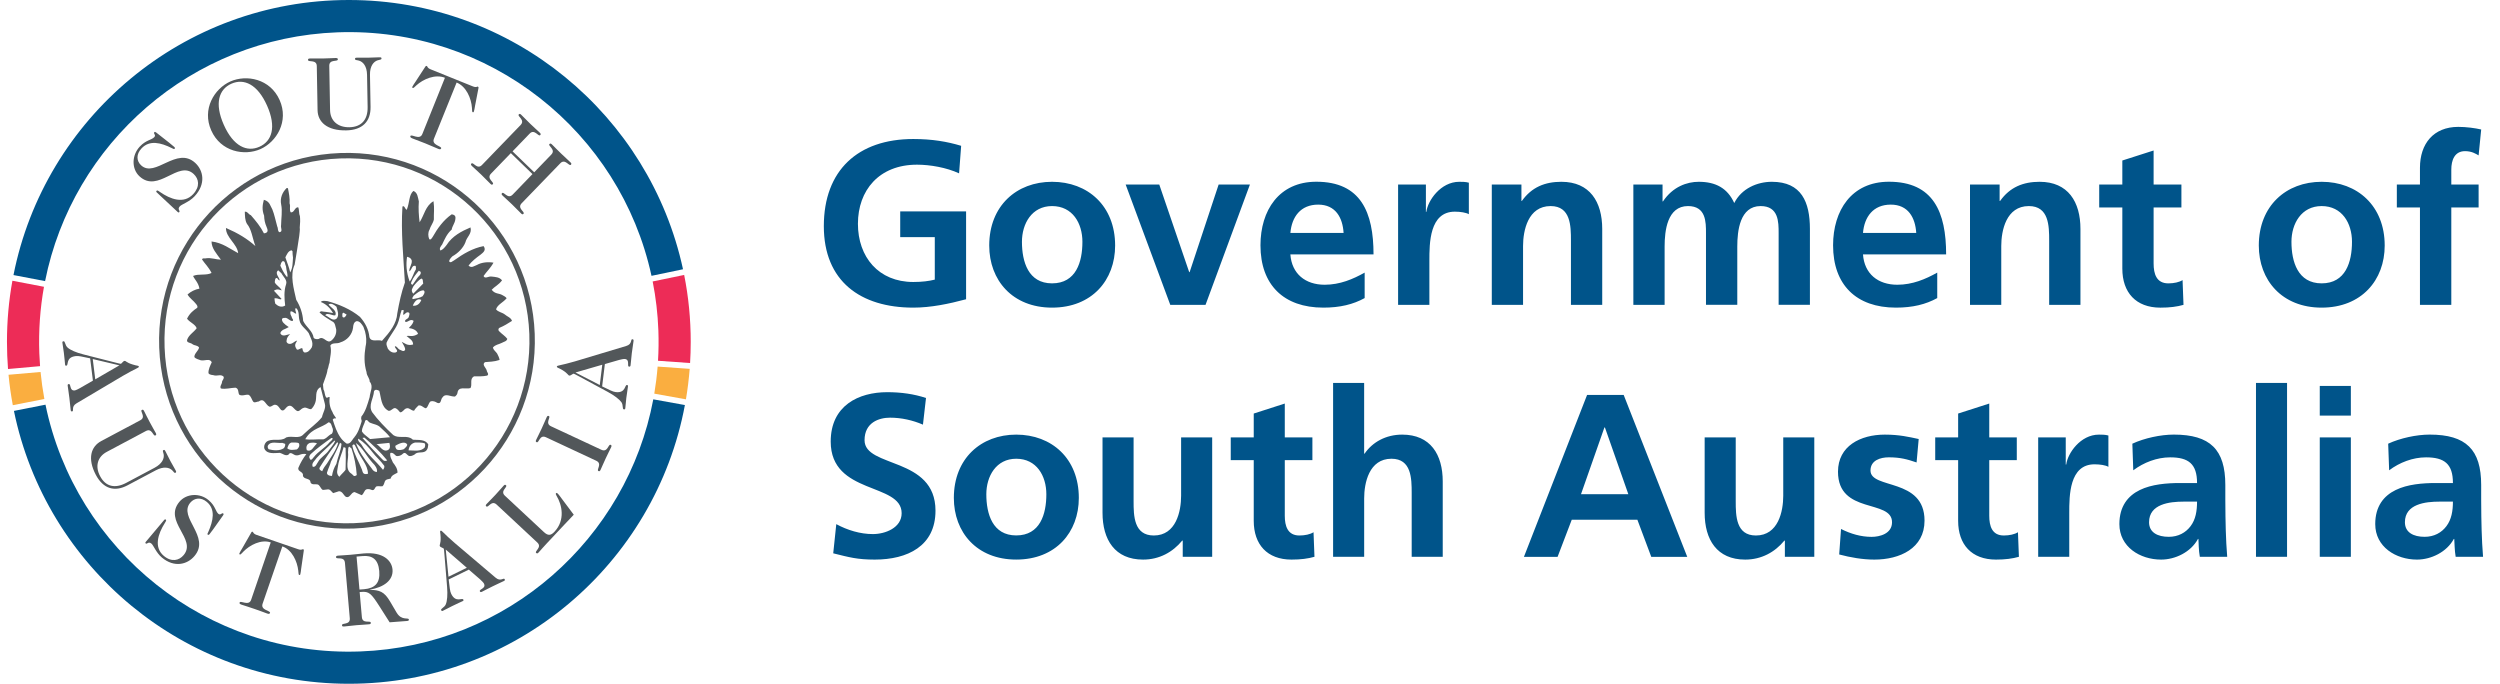
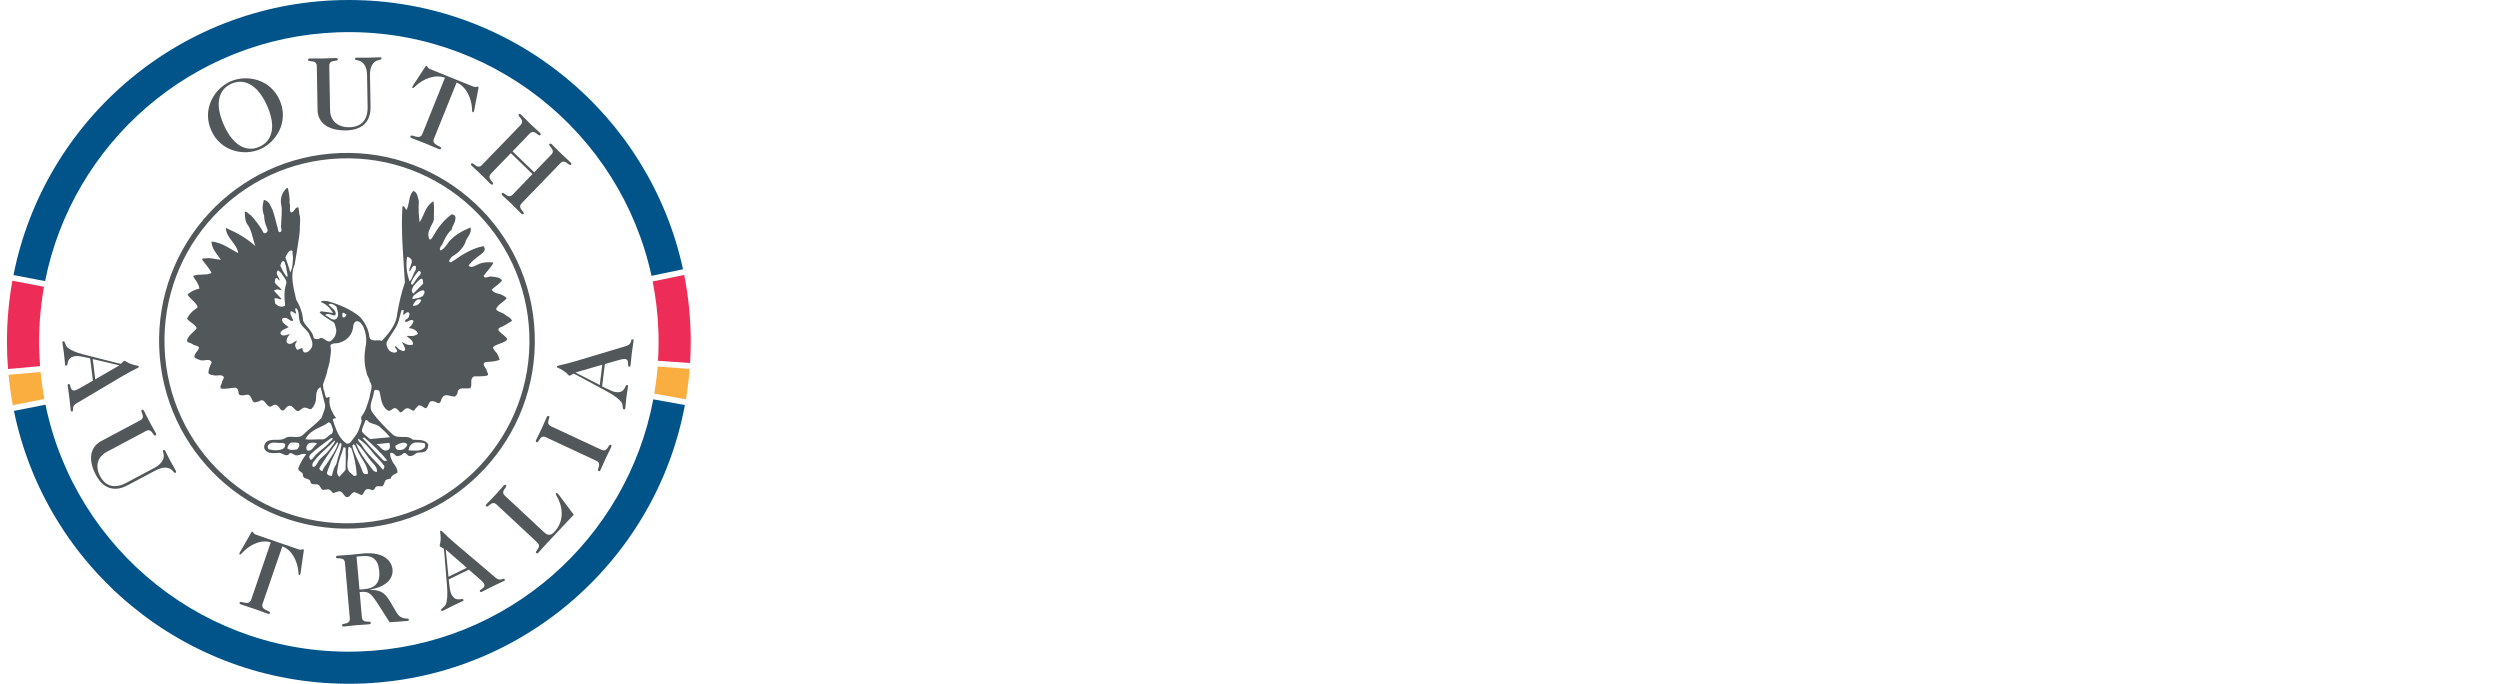
<svg xmlns="http://www.w3.org/2000/svg" width="117" height="32" viewBox="0 0 117 32" fill="none">
  <g clip-path="url(#clip0_19161_64065)">
    <path d="M15.924 7.415C11.211 7.587 7.53 11.549 7.703 16.262C7.875 20.976 11.836 24.657 16.551 24.485C21.266 24.313 24.945 20.351 24.773 15.637C24.599 10.921 20.639 7.239 15.924 7.415ZM15.916 7.162C20.768 6.984 24.848 10.774 25.025 15.626C25.203 20.479 21.414 24.559 16.559 24.735C11.707 24.915 7.629 21.123 7.451 16.27C7.272 11.418 11.063 7.34 15.916 7.162Z" fill="#52575A" />
    <path fill-rule="evenodd" clip-rule="evenodd" d="M23.378 15.34C23.587 15.254 23.766 15.143 23.961 15.018C23.915 14.86 23.728 14.812 23.62 14.713C23.484 14.613 23.313 14.605 23.215 14.476C23.286 14.249 23.546 14.161 23.711 13.957C23.669 13.894 23.575 13.844 23.506 13.808C23.358 13.719 23.163 13.766 23.011 13.561C23.149 13.411 23.331 13.338 23.495 13.122C23.384 12.967 23.172 12.961 23 12.942C22.868 12.919 22.689 13.072 22.631 12.917C22.768 12.714 22.948 12.562 23.095 12.293C22.856 12.248 22.541 12.273 22.322 12.4C22.192 12.445 22.064 12.567 21.927 12.428C22.078 12.226 22.295 12.059 22.488 11.92C22.604 11.823 22.772 11.712 22.632 11.518C22.121 11.615 21.67 11.885 21.246 12.189C21.181 12.217 21.093 12.326 21.023 12.237C21.02 12.145 21.108 12.062 21.173 11.995C21.431 11.851 21.672 11.618 21.781 11.341C21.839 11.085 22.096 10.946 22.02 10.643C21.605 10.819 21.164 11.046 20.902 11.465C20.814 11.573 20.739 11.682 20.609 11.723C20.539 11.623 20.642 11.512 20.691 11.445C20.813 11.19 20.91 10.949 21.14 10.743C21.162 10.583 21.288 10.446 21.308 10.275C21.318 10.194 21.352 10.061 21.14 10.03C20.755 10.296 20.466 10.701 20.256 11.077C20.218 11.132 20.156 11.255 20.088 11.19C20.031 11.06 20.025 10.877 20.099 10.755C20.145 10.583 20.272 10.446 20.305 10.272C20.296 9.996 20.339 9.758 20.288 9.417C19.912 9.628 19.851 10.078 19.638 10.402C19.599 10.089 19.575 9.758 19.602 9.427C19.555 9.244 19.547 9.009 19.346 8.936C19.129 9.128 19.181 9.455 19.036 9.819C18.943 9.781 18.936 9.598 18.834 9.666C18.758 10.857 18.88 12.027 18.949 13.223C18.782 13.689 18.681 14.169 18.594 14.66C18.559 15.149 18.258 15.529 17.876 15.952C17.689 15.869 17.366 16.038 17.289 15.777C17.25 15.408 17.093 15.111 16.846 14.83C16.398 14.463 15.875 14.247 15.329 14.094C15.223 14.086 15.078 14.05 15.014 14.133C15.229 14.217 15.432 14.38 15.587 14.652C15.442 14.63 15.308 14.597 15.163 14.588C15.098 14.592 15.028 14.527 14.953 14.622C15.13 14.789 15.332 14.91 15.535 15.035C15.696 15.097 15.69 15.28 15.734 15.413C15.755 15.621 15.669 15.795 15.528 15.921C15.299 16.14 15.163 15.682 14.919 15.862C14.841 15.879 14.735 15.882 14.679 15.807C14.629 15.479 14.333 15.318 14.189 15.021C14.162 14.652 14.046 14.325 13.864 14.031C13.753 13.52 13.558 12.892 13.79 12.384C13.865 11.932 13.941 11.493 14.004 11.044C14.013 10.913 14.046 10.766 14.028 10.646C14.049 10.463 14.054 10.277 14.036 10.108C13.979 9.992 14.012 9.819 13.955 9.7C13.784 9.694 13.78 9.958 13.608 9.939C13.524 9.811 13.611 9.675 13.552 9.517C13.571 9.292 13.521 9.03 13.475 8.808L13.42 8.797C13.217 8.989 13.095 9.272 13.159 9.572C13.223 9.874 13.158 10.23 13.155 10.535C13.121 10.654 13.258 10.846 13.075 10.868C12.98 10.805 13.027 10.699 12.973 10.594C12.897 10.332 12.845 10.043 12.745 9.799C12.647 9.644 12.64 9.433 12.348 9.35C12.277 9.616 12.259 9.83 12.36 10.091C12.367 10.285 12.399 10.443 12.472 10.61C12.529 10.743 12.588 10.898 12.352 10.921C12.195 10.607 11.975 10.341 11.74 10.071C11.633 10.038 11.575 9.88 11.457 9.91C11.465 10.096 11.459 10.305 11.557 10.474C11.778 10.743 11.804 11.113 11.951 11.515C11.57 11.173 11.138 10.912 10.575 10.668C10.565 11.118 11.104 11.415 11.146 11.848C10.769 11.651 10.415 11.36 9.9 11.301C9.899 11.615 10.132 11.873 10.34 12.154C10.116 12.148 9.888 12.054 9.651 12.087C9.587 12.115 9.479 12.054 9.456 12.145C9.596 12.354 9.759 12.492 9.901 12.775C9.642 12.906 9.308 12.798 9.036 12.914C9.108 13.084 9.284 13.223 9.334 13.508C9.125 13.545 8.93 13.645 8.777 13.781C8.876 13.961 9.051 14.061 9.176 14.228C9.218 14.278 9.273 14.356 9.222 14.411C9.055 14.522 8.876 14.66 8.753 14.916C8.892 15.097 9.131 15.167 9.205 15.36C9.067 15.552 8.846 15.663 8.762 15.89C8.703 16.052 8.926 16.029 9.009 16.108C9.104 16.182 9.247 16.152 9.317 16.266C9.283 16.426 9.09 16.541 9.096 16.71C9.165 16.802 9.297 16.82 9.391 16.86C9.577 16.904 9.823 16.749 9.909 16.957C9.836 17.118 9.75 17.279 9.756 17.465C9.826 17.568 9.957 17.537 10.05 17.573C10.197 17.593 10.338 17.51 10.461 17.623C10.47 17.64 10.472 17.657 10.472 17.673C10.472 17.74 10.41 17.798 10.391 17.862C10.396 17.981 10.266 18.078 10.337 18.181C10.562 18.226 10.796 18.15 11.021 18.143C11.182 18.189 11.134 18.351 11.192 18.467C11.327 18.556 11.48 18.456 11.626 18.475C11.76 18.537 11.765 18.695 11.863 18.811C11.943 18.861 12.02 18.792 12.112 18.789C12.37 18.595 12.422 18.949 12.61 19.033C12.728 19.042 12.777 18.922 12.897 18.945C13.029 18.966 13.074 19.108 13.156 19.186C13.303 19.286 13.361 19.058 13.492 19.003C13.66 18.93 13.747 19.136 13.87 19.213C13.992 19.311 14.077 19.125 14.193 19.095C14.324 19.025 14.434 19.167 14.565 19.147C14.654 19.063 14.716 18.956 14.752 18.85C14.849 18.608 14.705 18.284 15.002 18.115L15.203 18.898C15.263 19.108 15.111 19.311 15.068 19.524C14.828 19.825 14.493 20.046 14.213 20.319C13.997 20.565 13.687 20.377 13.4 20.469C13.39 20.477 13.38 20.485 13.369 20.49L14.327 20.488C14.614 20.043 15.049 20.024 15.379 19.763C15.523 19.783 15.518 19.969 15.575 20.071C15.59 20.152 15.58 20.23 15.531 20.299C15.434 20.338 15.357 20.421 15.27 20.49H15.27C15.227 20.521 15.182 20.549 15.131 20.562C14.853 20.546 14.54 20.599 14.286 20.555C14.299 20.532 14.313 20.507 14.327 20.488L13.37 20.49C13.111 20.685 12.705 20.477 12.458 20.688C12.382 20.771 12.335 20.891 12.378 21.007C12.507 21.265 12.834 21.202 13.097 21.193C13.231 21.227 13.353 21.354 13.496 21.282C13.607 21.093 13.735 21.313 13.866 21.31C14.012 21.329 14.086 21.207 14.338 21.251C14.187 21.443 14.064 21.657 13.967 21.885C13.907 22.084 14.21 22.059 14.177 22.259C14.211 22.456 14.524 22.354 14.532 22.576C14.589 22.706 14.746 22.648 14.852 22.669C14.972 22.692 14.99 22.85 15.099 22.925C15.179 22.933 15.27 22.905 15.348 22.903C15.466 22.898 15.511 23.016 15.593 23.078L15.866 22.989C16.038 22.995 16.07 23.178 16.193 23.255C16.379 23.327 16.421 23.047 16.592 23.028L16.927 23.175C17.032 23.106 17.038 22.958 17.143 22.903C17.234 22.872 17.327 22.898 17.407 22.933C17.528 22.967 17.535 22.822 17.611 22.766C17.703 22.736 17.796 22.772 17.901 22.756C17.978 22.686 17.975 22.608 18.012 22.528C18.061 22.42 18.18 22.43 18.283 22.397C18.318 22.239 18.474 22.195 18.603 22.122C18.609 21.936 18.497 21.783 18.387 21.642C18.343 21.512 18.234 21.398 18.267 21.198C18.385 21.167 18.452 21.259 18.535 21.334C18.655 21.37 18.785 21.312 18.873 21.218C18.977 21.148 19.034 21.276 19.115 21.326C19.208 21.376 19.325 21.32 19.416 21.262C19.555 21.098 19.837 21.259 19.974 21.056C20.024 20.99 20.034 20.898 20.044 20.804C19.904 20.546 19.576 20.599 19.325 20.579C19.284 20.541 19.24 20.51 19.191 20.49C18.95 20.39 18.633 20.52 18.408 20.363C18.052 20.035 17.669 19.637 17.418 19.291C17.222 18.969 17.486 18.644 17.502 18.314C17.526 18.272 17.563 18.191 17.751 18.291C17.842 18.619 17.831 19.041 18.18 19.224C18.314 19.246 18.36 19.099 18.493 19.097C18.599 19.13 18.656 19.221 18.724 19.296C18.844 19.305 18.904 19.146 19.007 19.116C19.151 19.057 19.236 19.224 19.38 19.221C19.43 19.124 19.506 19.057 19.583 18.977C19.727 18.944 19.81 19.085 19.93 19.108C20.046 19.049 20.041 18.865 20.156 18.782C20.274 18.752 20.38 18.802 20.461 18.852C20.662 18.935 20.613 18.674 20.716 18.591C20.854 18.388 21.099 18.577 21.294 18.557C21.346 18.516 21.397 18.46 21.408 18.394C21.448 18.049 21.811 18.233 22.02 18.16C22.104 17.996 22.002 17.805 22.111 17.672C22.129 17.65 22.152 17.633 22.183 17.614C22.381 17.609 22.593 17.625 22.802 17.578C22.904 17.509 22.783 17.419 22.78 17.342C22.749 17.211 22.532 17.059 22.699 16.948C22.897 16.928 23.121 16.934 23.381 16.845C23.364 16.726 23.308 16.636 23.265 16.545C23.208 16.457 23.087 16.381 23.07 16.262C23.184 16.126 23.342 16.121 23.484 16.047C23.575 15.993 23.719 15.976 23.741 15.857C23.644 15.726 23.495 15.64 23.371 15.512C23.317 15.477 23.301 15.385 23.378 15.34ZM13.287 20.973C13.094 21.111 12.791 21.084 12.577 21.026C12.536 20.987 12.521 20.923 12.531 20.87C12.654 20.615 12.989 20.759 13.212 20.726L13.346 20.773C13.361 20.851 13.325 20.921 13.287 20.973ZM13.896 21.032C13.751 21.048 13.569 21.095 13.445 20.981C13.481 20.873 13.517 20.74 13.647 20.709C13.752 20.721 13.896 20.687 13.991 20.749C14.035 20.867 13.986 20.962 13.896 21.032ZM19.86 13.625C19.892 13.73 19.815 13.797 19.778 13.864C19.636 13.95 19.478 13.966 19.322 13.999C19.254 13.95 19.343 13.894 19.355 13.841C19.495 13.73 19.636 13.594 19.819 13.586L19.86 13.625ZM19.718 14.038C19.622 14.28 19.451 14.325 19.319 14.305C19.403 14.091 19.556 13.938 19.718 14.038ZM19.808 13.269L19.339 13.747C19.2 13.569 19.317 13.486 19.352 13.392C19.44 13.283 19.58 13.109 19.722 13.037C19.814 13.058 19.779 13.192 19.808 13.269ZM19.683 12.72C19.727 12.85 19.597 12.909 19.535 13.003L19.309 13.328C19.202 13.292 19.239 13.225 19.263 13.172C19.336 12.986 19.475 12.822 19.601 12.67L19.683 12.72ZM19.05 12.017C19.211 12.054 19.238 12.117 19.268 12.184C19.3 12.365 19.147 12.504 19.155 12.701C19.283 12.631 19.263 12.406 19.436 12.44C19.489 12.479 19.452 12.545 19.468 12.598C19.355 12.773 19.311 13 19.173 13.176C19.011 12.733 18.998 12.376 19.05 12.017ZM18.6 15.174C18.697 14.96 18.715 14.722 18.799 14.508L18.893 14.516C18.896 14.597 18.846 14.677 18.887 14.741C18.964 14.685 19.04 14.564 19.147 14.638C19.189 14.705 19.139 14.771 19.129 14.838C19.092 14.946 18.894 14.951 18.978 15.069C19.11 15.076 19.209 14.902 19.359 15.016C19.288 15.241 19.184 15.271 19.135 15.352C19.305 15.373 19.507 15.443 19.565 15.626C19.308 15.793 19.173 15.693 19.029 15.726C19.151 15.841 19.339 15.924 19.333 16.123C19.059 16.198 18.936 16.057 18.802 15.996C18.873 16.14 18.968 16.242 18.96 16.374C18.886 16.495 18.777 16.381 18.695 16.36C18.616 16.32 18.572 16.19 18.48 16.207C18.469 16.312 18.698 16.423 18.517 16.495C18.36 16.529 18.237 16.439 18.154 16.323C18.125 16.232 18.069 16.143 18.091 16.038C18.224 15.74 18.465 15.471 18.6 15.174ZM16.074 14.633L16.222 14.722C16.124 14.908 16.07 14.858 16.029 14.833C16.01 14.688 16.022 14.649 16.074 14.633ZM15.223 14.757C15.258 14.664 15.39 14.696 15.484 14.722C15.551 14.733 15.632 14.782 15.696 14.752C15.779 14.527 15.486 14.405 15.375 14.249C15.502 14.166 15.639 14.266 15.747 14.355C15.794 14.538 15.881 14.733 15.767 14.896C15.577 15.074 15.396 14.816 15.223 14.757ZM13.851 14.413C14.027 14.552 13.957 14.816 14.018 14.999C14.066 15.248 14.309 15.384 14.448 15.59C14.522 15.799 14.688 16.017 14.591 16.259C14.516 16.379 14.415 16.515 14.244 16.495C14.176 16.457 14.16 16.379 14.158 16.312C14.077 16.251 14.016 16.384 13.897 16.362C13.729 16.131 13.858 16.059 13.906 15.941C13.776 15.957 13.676 16.135 13.505 16.087C13.437 16.062 13.382 15.999 13.419 15.918C13.415 15.813 13.504 15.704 13.58 15.635C13.434 15.654 13.242 15.779 13.131 15.624C13.101 15.535 13.179 15.493 13.243 15.438C13.334 15.407 13.425 15.349 13.514 15.307C13.285 15.157 13.189 15.057 13.197 14.938C13.221 14.858 13.327 14.88 13.379 14.877C13.487 14.899 13.571 15.029 13.689 15.023C13.766 14.954 13.645 14.907 13.656 14.84C13.612 14.749 13.557 14.674 13.607 14.566C13.764 14.588 13.782 14.691 13.862 14.674C13.858 14.597 13.775 14.469 13.851 14.413ZM13.646 11.715L13.688 11.754C13.692 11.873 13.695 11.94 13.712 12.057C13.695 12.295 13.703 12.545 13.58 12.748C13.53 12.497 13.429 12.279 13.355 12.045C13.417 11.923 13.488 11.735 13.646 11.715ZM13.23 12.22C13.361 12.214 13.328 12.372 13.383 12.453C13.407 12.729 13.49 12.842 13.441 12.975C13.25 12.759 13.204 12.589 13.119 12.434C13.142 12.354 13.153 12.276 13.23 12.22ZM12.858 13.208C12.867 13.142 12.865 13.037 12.928 13.009C13.021 13.006 12.998 13.114 13.092 13.123C13.072 12.975 12.842 12.786 13.021 12.65L13.171 12.789C13.256 12.956 13.46 13.109 13.388 13.308C13.281 13.616 13.308 13.983 13.346 14.3C13.164 14.411 13.004 14.325 12.882 14.21C12.864 14.119 12.848 14.066 12.845 13.961C13.042 13.941 13.112 14.058 13.176 13.989L12.819 13.605C12.987 13.494 13.08 13.569 13.187 13.591C13.09 13.411 12.916 13.352 12.858 13.208ZM14.492 20.731C14.583 20.715 14.741 20.696 14.836 20.756C14.669 20.895 14.587 21.175 14.358 21.067C14.3 20.884 14.388 20.776 14.492 20.731ZM14.537 21.256C14.83 20.981 15.176 20.731 15.511 20.496L15.565 20.506C15.58 20.587 15.476 20.643 15.427 20.696C15.212 20.967 14.888 21.125 14.686 21.395C14.637 21.439 14.612 21.517 14.535 21.52C14.424 21.381 14.487 21.326 14.537 21.256ZM14.638 21.848C14.552 21.678 14.746 21.553 14.82 21.431C15.074 21.145 15.381 20.898 15.647 20.624L15.688 20.634C15.627 20.796 15.488 20.932 15.386 21.081C15.251 21.284 14.99 21.412 14.881 21.626C14.817 21.706 14.783 21.867 14.638 21.848ZM15.08 22.053C14.907 21.98 14.943 21.903 14.981 21.847C15.229 21.456 15.479 21.078 15.782 20.695L15.823 20.734C15.731 21.081 15.491 21.381 15.305 21.689C15.217 21.8 15.129 21.92 15.08 22.053ZM15.536 22.274C15.326 22.269 15.269 22.167 15.319 22.072C15.366 21.911 15.452 21.764 15.487 21.606C15.633 21.309 15.793 21.015 15.914 20.721L15.982 20.77C15.956 21.097 15.808 21.395 15.74 21.714C15.629 21.889 15.569 22.075 15.536 22.274ZM16.172 21.989C16.085 22.109 15.969 22.195 15.881 22.316C15.704 22.15 15.803 21.975 15.822 21.789C15.865 21.486 16.012 21.215 16.081 20.923L16.174 20.96C16.187 21.303 16.186 21.63 16.172 21.989ZM16.456 22.175C16.106 21.964 16.337 21.481 16.287 21.153C16.311 21.073 16.267 20.956 16.343 20.901L16.451 20.987C16.585 21.392 16.666 21.787 16.696 22.233C16.541 22.344 16.537 22.225 16.456 22.175ZM16.937 21.973C16.792 21.598 16.568 21.248 16.487 20.856C16.599 20.682 16.649 20.956 16.704 21.02C16.851 21.423 17.218 21.739 17.221 22.172C16.972 22.236 16.98 22.089 16.937 21.973ZM17.312 21.815C17.05 21.481 16.8 21.123 16.653 20.731C16.979 20.956 17.151 21.345 17.439 21.664C17.563 21.781 17.674 21.945 17.639 22.091C17.442 22.075 17.41 21.917 17.312 21.815ZM17.925 21.989C17.553 21.528 17.159 21.24 16.921 20.812C16.864 20.723 16.73 20.648 16.764 20.529C17.063 20.717 17.241 20.92 17.421 21.151C17.602 21.395 17.817 21.559 17.985 21.803C18.001 21.881 17.963 21.936 17.925 21.989ZM18.168 21.056C17.923 21.187 17.794 20.873 17.619 20.787L18.223 20.726C18.282 20.934 18.232 21.018 18.168 21.056ZM18.906 21.018C18.802 21.062 18.67 21.079 18.576 21.043C18.522 20.992 18.494 20.926 18.504 20.862C18.75 20.707 18.971 20.659 19.057 20.801C19.059 20.907 18.956 20.951 18.906 21.018ZM19.435 20.709C19.58 20.717 19.752 20.695 19.886 20.756C19.914 20.823 19.889 20.89 19.878 20.942C19.689 21.148 19.396 21.078 19.119 21.076C19.15 20.851 19.279 20.74 19.435 20.709ZM17.815 20.015C17.978 20.168 18.128 20.295 18.253 20.462L17.941 20.49L17.32 20.548C17.297 20.529 17.273 20.506 17.247 20.487H17.245C17.133 20.395 17.005 20.308 16.938 20.193C16.931 20.01 17.057 19.86 17.09 19.687C17.192 19.59 17.225 19.748 17.317 19.782C17.479 19.857 17.677 19.862 17.815 20.015ZM17.3 17.858C17.493 18.078 17.318 18.333 17.3 18.583C17.195 18.944 17.102 19.266 16.912 19.496C16.877 19.641 16.944 19.651 16.922 19.732C16.838 19.996 16.759 20.271 16.561 20.487L16.991 20.49L17.053 20.479C17.059 20.485 17.063 20.487 17.069 20.493H17.071C17.433 20.809 17.808 21.158 18.122 21.548C17.953 21.634 17.894 21.479 17.813 21.415C17.525 21.123 17.223 20.791 16.962 20.496L16.991 20.49H16.562C16.559 20.49 16.556 20.493 16.553 20.499C16.477 20.593 16.392 20.793 16.221 20.759C16.11 20.682 16.018 20.59 15.943 20.488H15.944C15.762 20.24 15.667 19.932 15.572 19.638C15.66 19.527 15.677 19.619 15.727 19.566C15.671 19.474 15.589 19.385 15.559 19.282C15.433 19.074 15.397 18.824 15.427 18.586C15.374 18.55 15.325 18.644 15.271 18.605C15.187 18.506 15.208 18.33 15.139 18.228C15.134 18.15 15.12 18.084 15.116 17.991C15.15 17.886 15.191 17.781 15.229 17.672H15.23C15.272 17.551 15.313 17.426 15.328 17.298C15.378 17.192 15.374 17.086 15.421 16.979C15.439 16.728 15.534 16.445 15.459 16.173C15.546 16.012 15.786 16.107 15.928 16.023C16.241 15.931 16.481 15.66 16.522 15.34C16.53 15.224 16.552 15.076 16.683 15.032C16.84 15.016 16.939 15.182 17.01 15.299C17.037 15.363 17.053 15.44 17.082 15.507C17.143 15.739 17.165 15.979 17.108 16.218C17.043 16.617 17.032 17.011 17.153 17.414C17.156 17.514 17.204 17.588 17.245 17.672C17.276 17.73 17.303 17.789 17.3 17.858Z" fill="#52575A" />
    <path fill-rule="evenodd" clip-rule="evenodd" d="M4.458 17.753L4.341 16.804L5.587 17.098L4.458 17.753ZM4.348 17.814L3.75 18.159C3.682 18.2 3.543 18.267 3.499 18.272C3.239 18.303 3.338 17.956 3.216 17.973C3.174 17.978 3.162 18.008 3.168 18.053C3.192 18.247 3.225 18.428 3.246 18.617C3.27 18.806 3.283 18.994 3.307 19.181C3.313 19.227 3.321 19.261 3.374 19.255C3.48 19.241 3.313 19.033 3.583 18.875L5.741 17.595C6.346 17.24 6.505 17.22 6.498 17.16C6.491 17.098 6.425 17.132 6.201 17.056C5.898 16.963 5.898 16.882 5.825 16.89C5.767 16.896 5.689 17.021 5.657 17.026C5.616 17.029 5.428 16.971 3.907 16.587C3.562 16.502 3.286 16.377 3.165 16.268C3.032 16.149 3.058 15.96 2.971 15.971C2.932 15.976 2.914 15.994 2.92 16.038C2.942 16.207 2.97 16.357 2.989 16.513C3.029 16.831 3.031 16.945 3.044 17.046C3.05 17.096 3.053 17.12 3.107 17.112C3.224 17.098 3.058 16.724 3.543 16.665C3.684 16.648 3.83 16.69 4.219 16.771L4.348 17.814Z" fill="#52575A" />
    <path d="M4.743 20.638C4.256 20.896 4.079 21.457 4.489 22.231C4.837 22.881 5.369 23.033 5.972 22.711L7.294 22.009C7.66 21.815 7.919 21.876 8.055 22.006C8.148 22.096 8.156 22.156 8.216 22.122C8.256 22.103 8.25 22.073 8.216 22.006C8.135 21.857 8.067 21.748 7.973 21.573C7.88 21.396 7.829 21.282 7.748 21.13C7.713 21.063 7.692 21.04 7.653 21.063C7.592 21.093 7.636 21.135 7.66 21.262C7.693 21.448 7.598 21.698 7.233 21.892L5.901 22.601C5.384 22.873 4.947 22.78 4.686 22.287C4.443 21.832 4.551 21.382 5.005 21.143L6.83 20.171C7.119 20.016 7.165 20.438 7.273 20.38C7.325 20.352 7.321 20.321 7.285 20.254C7.207 20.11 7.14 20.005 7.008 19.756C6.874 19.505 6.824 19.392 6.747 19.244C6.712 19.178 6.689 19.158 6.638 19.186C6.53 19.241 6.853 19.517 6.564 19.669L4.743 20.638Z" fill="#52575A" />
-     <path d="M6.823 25.359C6.792 25.395 6.803 25.42 6.818 25.431C6.887 25.49 6.94 25.317 7.088 25.442C7.183 25.52 7.307 25.864 7.571 26.089C8.161 26.584 8.772 26.417 9.104 26.019C9.867 25.112 8.327 24.215 8.904 23.527C9.102 23.293 9.406 23.261 9.681 23.491C10.091 23.835 9.983 24.362 9.749 24.893C9.724 24.943 9.692 24.995 9.72 25.02C9.741 25.037 9.773 25.04 9.804 25.001C9.846 24.953 10.046 24.684 10.439 24.121C10.469 24.077 10.475 24.054 10.449 24.032C10.381 23.977 10.327 24.135 10.222 24.049C10.082 23.929 10.083 23.674 9.76 23.405C9.348 23.058 8.724 23.094 8.397 23.483C7.627 24.404 9.227 25.226 8.595 25.978C8.382 26.234 8.03 26.32 7.668 26.017C7.189 25.615 7.392 24.985 7.716 24.474C7.774 24.382 7.792 24.346 7.76 24.318C7.742 24.304 7.715 24.299 7.686 24.332L6.823 25.359Z" fill="#52575A" />
    <path d="M13.213 25.571C13.665 25.726 13.912 26.271 13.959 26.706C13.97 26.828 13.973 26.898 13.998 26.907C14.031 26.917 14.045 26.901 14.053 26.884C14.071 26.828 14.083 26.709 14.095 26.615L14.212 25.807C14.217 25.779 14.233 25.718 14.193 25.704C14.167 25.696 14.151 25.71 14.122 25.721C14.09 25.73 14.042 25.735 13.949 25.702L12.012 25.035C11.918 25.002 11.884 24.968 11.864 24.944C11.848 24.916 11.845 24.893 11.818 24.885C11.777 24.871 11.753 24.93 11.739 24.958L11.335 25.663C11.287 25.743 11.221 25.846 11.202 25.901C11.195 25.918 11.198 25.94 11.229 25.951C11.257 25.962 11.301 25.909 11.386 25.82C11.689 25.507 12.219 25.229 12.671 25.385L11.752 28.073C11.645 28.381 11.254 28.081 11.214 28.198C11.194 28.25 11.236 28.275 11.308 28.3C11.518 28.372 11.638 28.402 11.907 28.497C12.175 28.588 12.287 28.636 12.498 28.711C12.569 28.736 12.617 28.741 12.637 28.686C12.675 28.57 12.183 28.567 12.289 28.256L13.213 25.571Z" fill="#52575A" />
    <path fill-rule="evenodd" clip-rule="evenodd" d="M16.687 26.048L16.965 26.024C17.414 25.984 17.699 26.165 17.749 26.722C17.798 27.287 17.548 27.53 17.04 27.575L16.823 27.591L16.687 26.048ZM16.37 28.935C16.399 29.259 15.994 29.138 16.005 29.259C16.009 29.319 16.039 29.324 16.115 29.319C16.279 29.305 16.4 29.285 16.683 29.259C16.968 29.235 17.09 29.235 17.254 29.218C17.33 29.213 17.358 29.201 17.353 29.141C17.341 29.021 16.964 29.21 16.936 28.885L16.832 27.708L16.909 27.702C17.267 27.672 17.371 27.769 17.756 28.372L18.235 29.124C18.655 29.09 18.98 29.069 19.046 29.062C19.112 29.057 19.139 29.041 19.135 28.996C19.125 28.877 18.799 29.069 18.561 28.669L18.254 28.147C17.976 27.678 17.761 27.616 17.303 27.602V27.595C17.978 27.486 18.413 27.145 18.37 26.653C18.333 26.237 17.937 25.82 17.017 25.901C16.832 25.917 16.651 25.942 16.396 25.964C16.113 25.989 15.99 25.989 15.825 26.003C15.749 26.012 15.722 26.026 15.727 26.081C15.737 26.203 16.115 26.015 16.143 26.339L16.37 28.935Z" fill="#52575A" />
    <path fill-rule="evenodd" clip-rule="evenodd" d="M21.847 26.572L20.989 26.991L20.862 25.72L21.847 26.572ZM21.941 26.658L22.462 27.108C22.524 27.161 22.631 27.272 22.649 27.31C22.765 27.549 22.406 27.566 22.459 27.677C22.479 27.715 22.51 27.715 22.553 27.696C22.727 27.61 22.888 27.518 23.058 27.439C23.229 27.352 23.402 27.28 23.573 27.196C23.616 27.177 23.643 27.158 23.62 27.108C23.573 27.013 23.431 27.24 23.194 27.035L21.28 25.411C20.747 24.956 20.678 24.811 20.622 24.837C20.567 24.864 20.618 24.915 20.622 25.15C20.631 25.47 20.553 25.495 20.586 25.561C20.611 25.615 20.755 25.648 20.769 25.678C20.786 25.714 20.793 25.912 20.924 27.474C20.954 27.829 20.928 28.129 20.864 28.28C20.796 28.443 20.609 28.482 20.648 28.559C20.665 28.593 20.686 28.607 20.729 28.584C20.883 28.509 21.014 28.435 21.154 28.368C21.443 28.224 21.549 28.185 21.639 28.14C21.686 28.118 21.707 28.107 21.683 28.06C21.632 27.954 21.331 28.232 21.117 27.793C21.055 27.666 21.047 27.513 20.998 27.119L21.941 26.658Z" fill="#52575A" />
    <path d="M25.146 25.39C25.385 25.613 25.002 25.793 25.092 25.877C25.135 25.918 25.162 25.902 25.212 25.849C25.325 25.724 25.404 25.629 25.597 25.422C26.313 24.653 26.6 24.358 26.852 24.089L26.181 23.192C26.141 23.137 26.109 23.107 26.087 23.087C26.07 23.07 26.046 23.059 26.023 23.084C26 23.107 26.009 23.134 26.046 23.203C26.306 23.631 26.459 24.338 25.956 24.878C25.796 25.052 25.662 25.094 25.459 24.905L23.628 23.198C23.39 22.976 23.772 22.795 23.683 22.712C23.64 22.67 23.612 22.684 23.562 22.739C23.448 22.862 23.371 22.959 23.178 23.167C22.985 23.376 22.894 23.456 22.781 23.578C22.728 23.634 22.717 23.661 22.76 23.7C22.85 23.783 23.003 23.389 23.242 23.614L25.146 25.39Z" fill="#52575A" />
    <path d="M27.906 21.564C28.202 21.703 27.895 21.991 28.006 22.044C28.059 22.069 28.08 22.047 28.111 21.977C28.182 21.831 28.224 21.713 28.345 21.456C28.465 21.198 28.526 21.09 28.596 20.942C28.628 20.872 28.631 20.842 28.578 20.818C28.467 20.767 28.444 21.189 28.146 21.05L25.786 19.949C25.49 19.81 25.797 19.521 25.687 19.471C25.634 19.446 25.614 19.468 25.581 19.535C25.511 19.685 25.468 19.801 25.348 20.059C25.229 20.315 25.168 20.423 25.098 20.573C25.065 20.64 25.062 20.67 25.115 20.695C25.226 20.749 25.25 20.326 25.547 20.462L27.906 21.564Z" fill="#52575A" />
    <path fill-rule="evenodd" clip-rule="evenodd" d="M28.186 17.069L28.069 18.019L26.932 17.433L28.186 17.069ZM28.308 17.038L28.969 16.847C29.047 16.823 29.198 16.795 29.241 16.8C29.502 16.83 29.322 17.145 29.442 17.159C29.486 17.164 29.505 17.139 29.511 17.092C29.533 16.9 29.546 16.714 29.569 16.526C29.593 16.337 29.626 16.151 29.649 15.965C29.654 15.917 29.654 15.884 29.6 15.876C29.494 15.862 29.606 16.106 29.306 16.192L26.902 16.914C26.23 17.111 26.071 17.094 26.062 17.152C26.055 17.216 26.126 17.2 26.327 17.324C26.596 17.491 26.577 17.569 26.65 17.578C26.708 17.585 26.813 17.483 26.847 17.488C26.887 17.494 27.054 17.594 28.438 18.338C28.751 18.505 28.988 18.691 29.082 18.823C29.181 18.971 29.11 19.149 29.198 19.159C29.236 19.165 29.258 19.151 29.264 19.104C29.283 18.935 29.293 18.785 29.311 18.63C29.352 18.311 29.375 18.199 29.387 18.1C29.393 18.049 29.395 18.024 29.343 18.019C29.227 18.002 29.295 18.408 28.81 18.349C28.671 18.332 28.537 18.252 28.18 18.083L28.308 17.038Z" fill="#52575A" />
-     <path d="M8.316 9.921C8.352 9.955 8.376 9.943 8.388 9.929C8.453 9.86 8.281 9.802 8.417 9.655C8.504 9.56 8.862 9.449 9.105 9.188C9.647 8.608 9.519 7.98 9.141 7.628C8.274 6.821 7.26 8.347 6.603 7.736C6.381 7.528 6.369 7.217 6.622 6.946C6.997 6.543 7.523 6.673 8.042 6.932C8.091 6.956 8.144 6.992 8.171 6.965C8.191 6.942 8.194 6.912 8.159 6.879C8.111 6.835 7.853 6.62 7.31 6.201C7.267 6.168 7.246 6.163 7.223 6.187C7.161 6.254 7.317 6.316 7.22 6.418C7.091 6.557 6.835 6.546 6.54 6.862C6.16 7.27 6.154 7.903 6.525 8.249C7.404 9.069 8.345 7.473 9.065 8.144C9.308 8.372 9.373 8.73 9.039 9.088C8.601 9.557 7.975 9.327 7.479 8.98C7.391 8.916 7.356 8.897 7.326 8.93C7.31 8.949 7.304 8.974 7.336 9.005L8.316 9.921Z" fill="#52575A" />
    <path fill-rule="evenodd" clip-rule="evenodd" d="M10.782 3.812C10.029 4.148 9.442 5.108 9.887 6.106C10.332 7.105 11.438 7.31 12.191 6.977C12.943 6.641 13.53 5.68 13.086 4.681C12.641 3.684 11.536 3.479 10.782 3.812ZM12.498 4.942C12.946 5.949 12.727 6.607 12.142 6.868C11.56 7.13 10.923 6.852 10.475 5.844C10.026 4.836 10.246 4.178 10.829 3.918C11.414 3.659 12.05 3.937 12.498 4.942Z" fill="#52575A" />
    <path d="M14.862 5.155C14.872 5.707 15.303 6.118 16.205 6.102C16.965 6.088 17.354 5.682 17.342 5L17.315 3.504C17.307 3.09 17.485 2.885 17.669 2.824C17.795 2.782 17.855 2.801 17.854 2.732C17.852 2.688 17.824 2.679 17.745 2.682C17.569 2.685 17.438 2.695 17.234 2.699C17.028 2.704 16.897 2.695 16.721 2.699C16.642 2.699 16.614 2.709 16.614 2.754C16.616 2.824 16.674 2.801 16.802 2.838C16.988 2.893 17.172 3.09 17.178 3.506L17.205 5.011C17.215 5.596 16.924 5.944 16.348 5.955C15.817 5.963 15.455 5.661 15.447 5.149L15.41 3.082C15.404 2.757 15.812 2.904 15.811 2.782C15.809 2.723 15.78 2.715 15.701 2.715C15.53 2.718 15.404 2.732 15.111 2.737C14.818 2.74 14.692 2.734 14.521 2.737C14.444 2.737 14.415 2.748 14.415 2.806C14.418 2.929 14.82 2.765 14.826 3.093L14.862 5.155Z" fill="#52575A" />
    <path d="M21.37 3.862C21.826 4.048 22.057 4.609 22.087 5.047C22.094 5.17 22.092 5.239 22.12 5.25C22.151 5.264 22.167 5.247 22.175 5.228C22.197 5.175 22.213 5.056 22.23 4.964L22.385 4.162C22.392 4.134 22.411 4.073 22.369 4.056C22.342 4.045 22.327 4.059 22.297 4.07C22.263 4.076 22.215 4.078 22.12 4.039L20.162 3.248C20.067 3.209 20.033 3.176 20.013 3.146C19.999 3.121 19.996 3.096 19.969 3.087C19.928 3.071 19.899 3.126 19.885 3.151L19.44 3.834C19.387 3.914 19.317 4.011 19.294 4.067C19.288 4.084 19.289 4.106 19.32 4.117C19.348 4.131 19.395 4.081 19.486 3.995C19.809 3.701 20.366 3.457 20.823 3.64L19.764 6.275C19.642 6.579 19.252 6.252 19.207 6.366C19.184 6.419 19.227 6.446 19.297 6.477C19.511 6.563 19.632 6.602 19.903 6.71C20.175 6.821 20.289 6.877 20.502 6.963C20.575 6.993 20.623 7.001 20.646 6.946C20.689 6.832 20.183 6.799 20.307 6.496L21.37 3.862Z" fill="#52575A" />
    <path d="M24.92 8.147L23.992 9.108C23.765 9.343 23.583 8.949 23.497 9.038C23.457 9.08 23.471 9.104 23.527 9.16C23.65 9.28 23.748 9.36 23.959 9.562C24.169 9.766 24.254 9.862 24.376 9.979C24.433 10.035 24.46 10.049 24.501 10.004C24.585 9.917 24.186 9.748 24.413 9.513L26.223 7.641C26.45 7.405 26.632 7.799 26.717 7.711C26.757 7.669 26.744 7.641 26.688 7.588C26.566 7.469 26.467 7.386 26.257 7.183C26.045 6.98 25.961 6.886 25.839 6.767C25.782 6.714 25.755 6.7 25.714 6.742C25.628 6.83 26.028 6.997 25.802 7.233L25.001 8.063L23.988 7.083L24.788 6.253C25.014 6.017 25.197 6.412 25.281 6.325C25.323 6.283 25.308 6.256 25.253 6.2C25.129 6.081 25.031 6.003 24.821 5.798C24.611 5.595 24.525 5.498 24.403 5.381C24.348 5.326 24.319 5.312 24.278 5.356C24.194 5.442 24.593 5.612 24.366 5.848L22.556 7.722C22.331 7.958 22.147 7.564 22.064 7.652C22.022 7.691 22.037 7.719 22.092 7.775C22.216 7.894 22.314 7.974 22.524 8.176C22.734 8.38 22.818 8.477 22.942 8.593C22.997 8.649 23.025 8.663 23.065 8.618C23.151 8.532 22.751 8.363 22.978 8.127L23.907 7.166L24.92 8.147Z" fill="#52575A" />
    <path d="M15.794 1.513C8.952 1.766 3.391 6.721 2.11 13.156L0.631 12.873C2.085 5.533 8.56 0 16.326 0C23.995 0 30.406 5.397 31.965 12.601L30.49 12.909C29.03 6.177 22.918 1.253 15.794 1.513Z" fill="#00548A" />
    <path d="M30.795 16.884C30.824 16.417 30.829 15.945 30.812 15.468C30.783 14.685 30.693 13.919 30.545 13.172L32.019 12.867C32.221 13.88 32.326 14.927 32.326 16.001C32.326 16.334 32.316 16.662 32.296 16.99L30.795 16.884Z" fill="#ED2C57" />
    <path d="M30.621 18.423C30.69 18.006 30.743 17.584 30.777 17.156L32.278 17.262C32.239 17.742 32.181 18.22 32.102 18.689L30.621 18.423Z" fill="#FAAE40" />
    <path d="M2.129 18.939C3.529 25.749 9.679 30.752 16.857 30.488C23.756 30.235 29.35 25.199 30.574 18.689L32.053 18.956C30.668 26.381 24.153 32 16.326 32C8.596 32 2.146 26.52 0.652 19.23L2.129 18.939Z" fill="#00548A" />
    <path d="M1.898 17.408C1.94 17.834 1.999 18.255 2.076 18.672L0.599 18.963C0.512 18.494 0.444 18.019 0.399 17.539L1.898 17.408Z" fill="#FAAE40" />
    <path d="M2.058 13.422C1.878 14.427 1.801 15.468 1.84 16.531C1.848 16.733 1.859 16.936 1.875 17.136L0.375 17.27C0.343 16.851 0.326 16.429 0.326 15.998C0.326 15.023 0.412 14.069 0.58 13.139L2.058 13.422Z" fill="#ED2C57" />
-     <path d="M44.982 6.824L44.885 8.113C44.294 7.84 43.529 7.707 42.916 7.707C41.136 7.707 40.151 8.911 40.151 10.473C40.151 12.026 41.115 13.197 42.742 13.197C43.158 13.197 43.485 13.153 43.748 13.086V11.099H42.13V9.895H45.213V14.005C44.404 14.222 43.562 14.397 42.742 14.397C40.273 14.397 38.555 13.162 38.555 10.584C38.555 7.972 40.151 6.506 42.742 6.506C43.626 6.506 44.327 6.627 44.982 6.824ZM47.827 11.317C47.827 12.245 48.121 13.261 49.236 13.261C50.363 13.261 50.657 12.256 50.657 11.317C50.657 10.452 50.199 9.644 49.236 9.644C48.286 9.644 47.827 10.473 47.827 11.317ZM46.296 11.491C46.296 9.633 47.575 8.508 49.236 8.508C50.908 8.508 52.188 9.633 52.188 11.491C52.188 13.109 51.105 14.397 49.236 14.397C47.378 14.397 46.296 13.109 46.296 11.491ZM54.769 14.267H56.419L58.496 8.637H57.032L55.675 12.735H55.654L54.254 8.637H52.681L54.769 14.267ZM63.866 12.758V13.95C63.33 14.245 62.718 14.397 61.931 14.397C60.072 14.397 58.99 13.326 58.99 11.48C58.99 9.851 59.854 8.505 61.603 8.505C63.691 8.505 64.281 9.939 64.281 11.906H60.389C60.455 12.813 61.089 13.326 61.997 13.326C62.708 13.325 63.32 13.065 63.866 12.758ZM62.88 10.901C62.837 10.19 62.509 9.576 61.691 9.576C60.871 9.576 60.455 10.146 60.39 10.901H62.88ZM65.431 14.267H66.895V12.201C66.895 11.392 66.895 9.906 68.086 9.906C68.348 9.906 68.612 9.949 68.742 10.025V8.55C68.588 8.508 68.436 8.508 68.293 8.508C67.421 8.508 66.818 9.392 66.753 9.916H66.732V8.637H65.431V14.267ZM69.816 14.267H71.279V11.512C71.279 10.791 71.509 9.644 72.569 9.644C73.509 9.644 73.52 10.573 73.52 11.259V14.267H74.984V10.715C74.984 9.447 74.406 8.508 73.072 8.508C72.306 8.508 71.683 8.758 71.224 9.404H71.203V8.637H69.816V14.267M76.441 14.267H77.904V11.536C77.904 10.804 78.026 9.644 78.998 9.644C79.84 9.644 79.84 10.387 79.84 10.91V14.266H81.305V11.536C81.305 10.804 81.425 9.644 82.397 9.644C83.24 9.644 83.24 10.387 83.24 10.91V14.266H84.704V10.715C84.704 9.458 84.311 8.508 82.922 8.508C82.234 8.508 81.502 8.825 81.163 9.502C80.844 8.8 80.288 8.508 79.5 8.508C78.954 8.508 78.288 8.735 77.828 9.425H77.807V8.637H76.441V14.267M90.663 12.758V13.95C90.127 14.245 89.516 14.397 88.729 14.397C86.87 14.397 85.788 13.326 85.788 11.48C85.788 9.851 86.652 8.505 88.401 8.505C90.489 8.505 91.079 9.939 91.079 11.906H87.188C87.252 12.813 87.886 13.326 88.795 13.326C89.506 13.325 90.116 13.065 90.663 12.758ZM89.68 10.901C89.635 10.19 89.307 9.576 88.489 9.576C87.669 9.576 87.252 10.146 87.188 10.901H89.68ZM92.196 14.267H93.659V11.512C93.659 10.791 93.889 9.644 94.949 9.644C95.89 9.644 95.901 10.573 95.901 11.259V14.267H97.365V10.715C97.365 9.447 96.787 8.508 95.453 8.508C94.688 8.508 94.063 8.758 93.605 9.404H93.582V8.637H92.196V14.267M99.325 12.572C99.325 13.688 99.959 14.398 101.107 14.398C101.545 14.398 101.882 14.354 102.188 14.267L102.144 13.109C101.99 13.207 101.74 13.262 101.479 13.262C100.919 13.262 100.789 12.813 100.789 12.331V9.709H102.09V8.637H100.789V7.043L99.325 7.512V8.637H98.243V9.709H99.325V12.572ZM107.24 11.317C107.24 12.245 107.537 13.261 108.653 13.261C109.778 13.261 110.073 12.256 110.073 11.317C110.073 10.452 109.613 9.644 108.653 9.644C107.702 9.644 107.24 10.473 107.24 11.317ZM105.712 11.491C105.712 9.633 106.991 8.508 108.653 8.508C110.322 8.508 111.604 9.633 111.604 11.491C111.604 13.109 110.519 14.397 108.653 14.397C106.793 14.397 105.712 13.109 105.712 11.491ZM113.254 14.267H114.721V9.709H115.999V8.637H114.721V7.938C114.721 7.501 114.872 7.074 115.363 7.074C115.68 7.074 115.866 7.196 115.999 7.273L116.12 6.06C115.834 5.993 115.418 5.938 115.047 5.938C113.889 5.938 113.254 6.725 113.254 7.852V8.637H112.172V9.709H113.254V14.267M43.337 18.626C42.783 18.441 42.174 18.354 41.523 18.354C40.19 18.354 38.877 18.974 38.877 20.666C38.877 23.171 42.197 22.574 42.197 24.018C42.197 24.703 41.427 24.995 40.852 24.995C40.255 24.995 39.657 24.81 39.138 24.53L38.995 25.895C39.743 26.08 40.114 26.189 40.938 26.189C42.468 26.189 43.781 25.559 43.781 23.9C43.781 21.359 40.461 21.912 40.461 20.601C40.461 19.775 41.134 19.547 41.655 19.547C42.188 19.547 42.719 19.668 43.194 19.873L43.337 18.626ZM46.16 23.131C46.16 24.051 46.451 25.058 47.559 25.058C48.677 25.058 48.969 24.062 48.969 23.131C48.969 22.272 48.514 21.469 47.559 21.469C46.615 21.469 46.16 22.293 46.16 23.131ZM44.64 23.303C44.64 21.459 45.911 20.34 47.559 20.34C49.219 20.34 50.489 21.459 50.489 23.303C50.489 24.908 49.414 26.188 47.559 26.188C45.713 26.188 44.64 24.908 44.64 23.303ZM56.73 20.47H55.276V23.203C55.276 23.921 55.046 25.061 53.998 25.061C53.063 25.061 53.052 24.137 53.052 23.455V20.47H51.598V23.997C51.598 25.255 52.173 26.189 53.495 26.189C54.258 26.189 54.884 25.841 55.329 25.299H55.352V26.057H56.73L56.73 20.47ZM58.675 24.376C58.675 25.483 59.305 26.189 60.442 26.189C60.878 26.189 61.212 26.145 61.517 26.058L61.473 24.908C61.323 25.006 61.074 25.061 60.811 25.061C60.26 25.061 60.128 24.615 60.128 24.137V21.533H61.42V20.47H60.128V18.886L58.675 19.354V20.47H57.599V21.533H58.675V24.376ZM62.389 26.058H63.843V23.324C63.843 22.608 64.069 21.469 65.121 21.469C66.055 21.469 66.067 22.392 66.067 23.073V26.058H67.52V22.532C67.52 21.272 66.946 20.34 65.623 20.34C64.86 20.34 64.232 20.69 63.863 21.231H63.842V17.92H62.389V26.058M74.275 18.484H75.989L78.963 26.06H77.279L76.629 24.323H73.558L72.895 26.06H71.32L74.275 18.484ZM75.11 20.004H75.087L73.991 23.128H76.206L75.11 20.004ZM84.909 20.47H83.456V23.203C83.456 23.921 83.229 25.061 82.176 25.061C81.243 25.061 81.232 24.137 81.232 23.455V20.47H79.778V23.997C79.778 25.255 80.352 26.189 81.675 26.189C82.436 26.189 83.065 25.841 83.51 25.299H83.532V26.057H84.909V20.47M89.795 20.546C89.339 20.449 88.893 20.34 88.21 20.34C87.07 20.34 86.018 20.871 86.018 22.076C86.018 24.094 88.547 23.346 88.547 24.44C88.547 24.985 87.961 25.125 87.591 25.125C87.094 25.125 86.614 24.985 86.16 24.756L86.074 25.949C86.604 26.089 87.167 26.189 87.721 26.189C88.906 26.189 90.068 25.667 90.068 24.364C90.068 22.345 87.539 22.911 87.539 22.021C87.539 21.543 88.004 21.403 88.395 21.403C88.925 21.403 89.253 21.491 89.696 21.643L89.795 20.546ZM91.641 24.376C91.641 25.483 92.271 26.189 93.411 26.189C93.845 26.189 94.179 26.145 94.485 26.058L94.44 24.908C94.29 25.006 94.038 25.061 93.78 25.061C93.223 25.061 93.097 24.615 93.097 24.137V21.533H94.386V20.47H93.097V18.886L91.641 19.354V20.47H90.568V21.533H91.641V24.376M95.387 26.058H96.841V24.006C96.841 23.203 96.841 21.73 98.023 21.73C98.283 21.73 98.544 21.771 98.673 21.848V20.382C98.523 20.34 98.371 20.34 98.231 20.34C97.362 20.34 96.763 21.22 96.7 21.739H96.677V20.47H95.387V26.058ZM100.576 24.44C100.576 24.92 100.978 25.123 101.497 25.123C101.942 25.123 102.29 24.93 102.519 24.625C102.758 24.311 102.822 23.91 102.822 23.476H102.193C101.54 23.476 100.576 23.584 100.576 24.44ZM99.794 20.765C100.357 20.504 101.117 20.339 101.736 20.339C103.44 20.339 104.145 21.044 104.145 22.696V23.409C104.145 23.974 104.157 24.397 104.166 24.812C104.178 25.235 104.199 25.626 104.233 26.058H102.952C102.897 25.765 102.897 25.398 102.886 25.223H102.865C102.53 25.841 101.802 26.189 101.141 26.189C100.152 26.189 99.187 25.593 99.187 24.528C99.187 23.693 99.588 23.205 100.141 22.934C100.694 22.662 101.412 22.606 102.019 22.606H102.822C102.822 21.706 102.418 21.404 101.564 21.404C100.943 21.404 100.327 21.643 99.837 22.01L99.794 20.765ZM105.58 26.058H107.034V17.921H105.58V26.058ZM108.565 18.061H110.02V19.45H108.565V18.061ZM108.565 20.47H110.02V26.057H108.565V20.47ZM112.55 24.44C112.55 24.92 112.951 25.123 113.47 25.123C113.916 25.123 114.264 24.93 114.492 24.625C114.73 24.311 114.797 23.91 114.797 23.476H114.167C113.515 23.476 112.55 23.584 112.55 24.44ZM111.767 20.765C112.33 20.504 113.094 20.339 113.71 20.339C115.413 20.339 116.119 21.044 116.119 22.696V23.409C116.119 23.974 116.13 24.397 116.14 24.812C116.151 25.235 116.174 25.626 116.207 26.058H114.925C114.873 25.765 114.873 25.398 114.859 25.223H114.839C114.502 25.841 113.775 26.189 113.113 26.189C112.126 26.189 111.161 25.593 111.161 24.528C111.161 23.693 111.561 23.205 112.116 22.934C112.667 22.662 113.385 22.606 113.992 22.606H114.797C114.797 21.706 114.394 21.404 113.537 21.404C112.919 21.404 112.3 21.643 111.812 22.01L111.767 20.765Z" fill="#00548A" />
  </g>
  <defs>
    <clipPath id="clip0_19161_64065">
      <rect width="115.881" height="32" fill="white" transform="translate(0.326)" />
    </clipPath>
  </defs>
</svg>